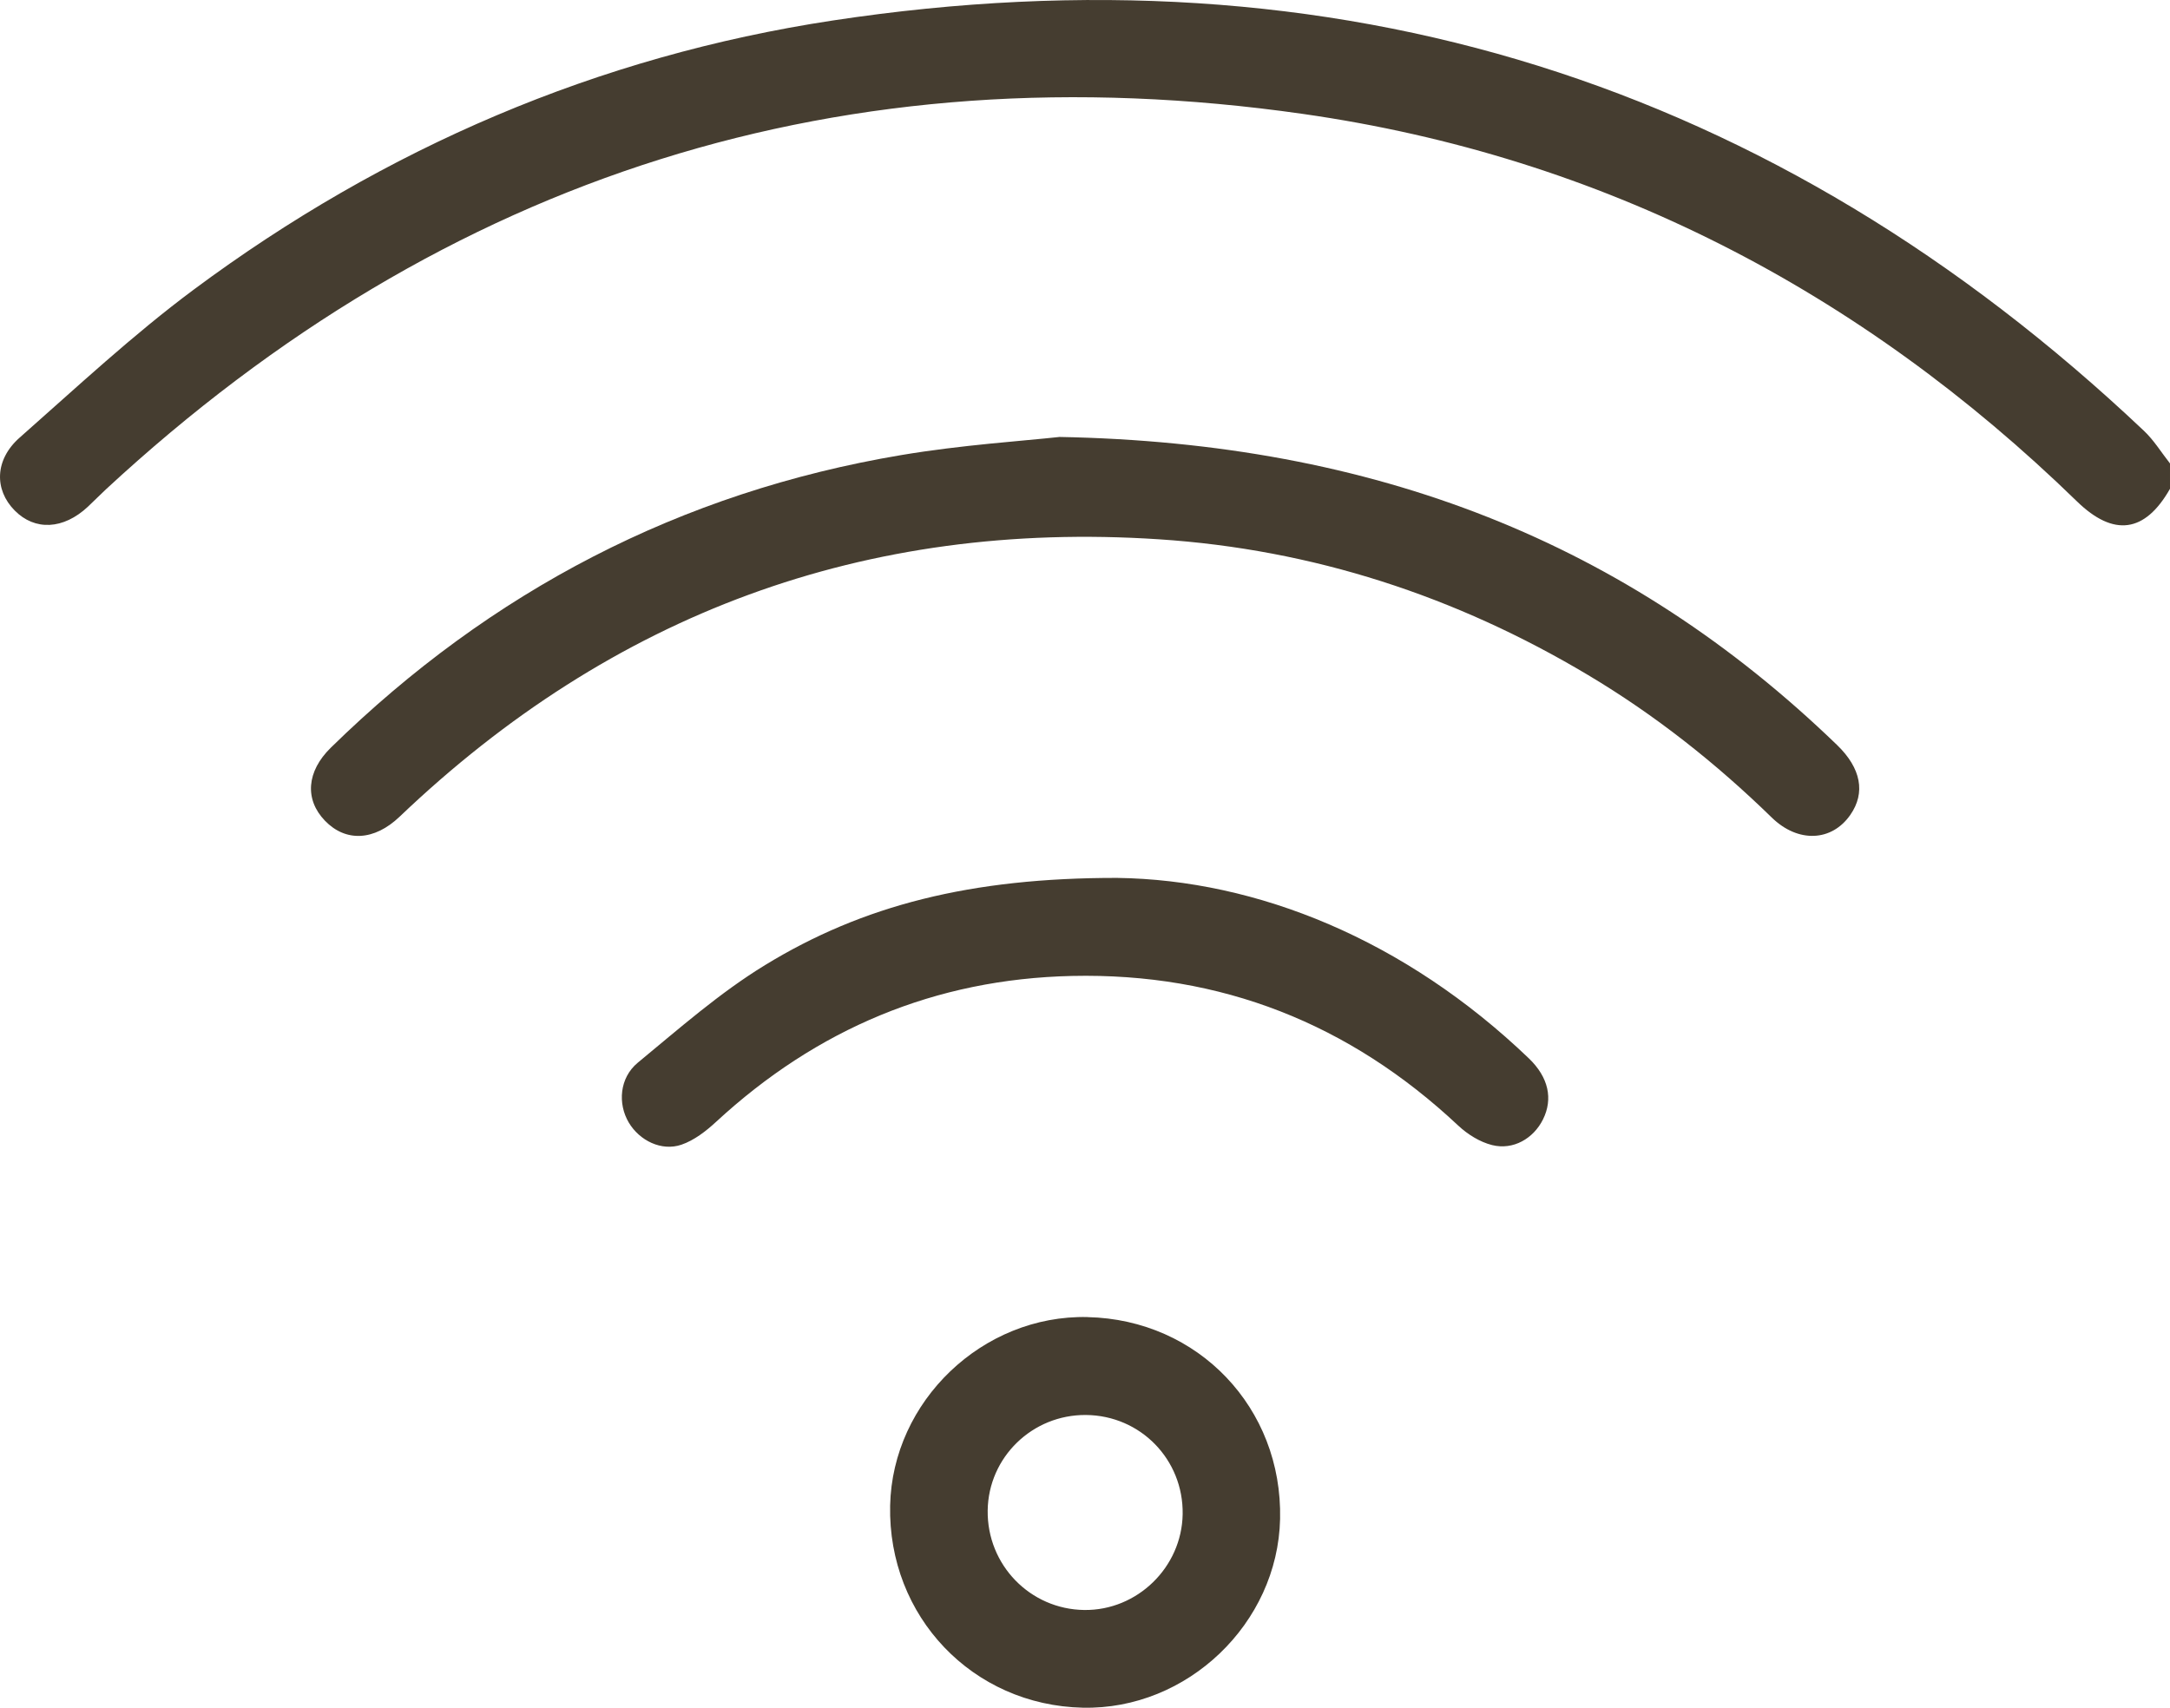
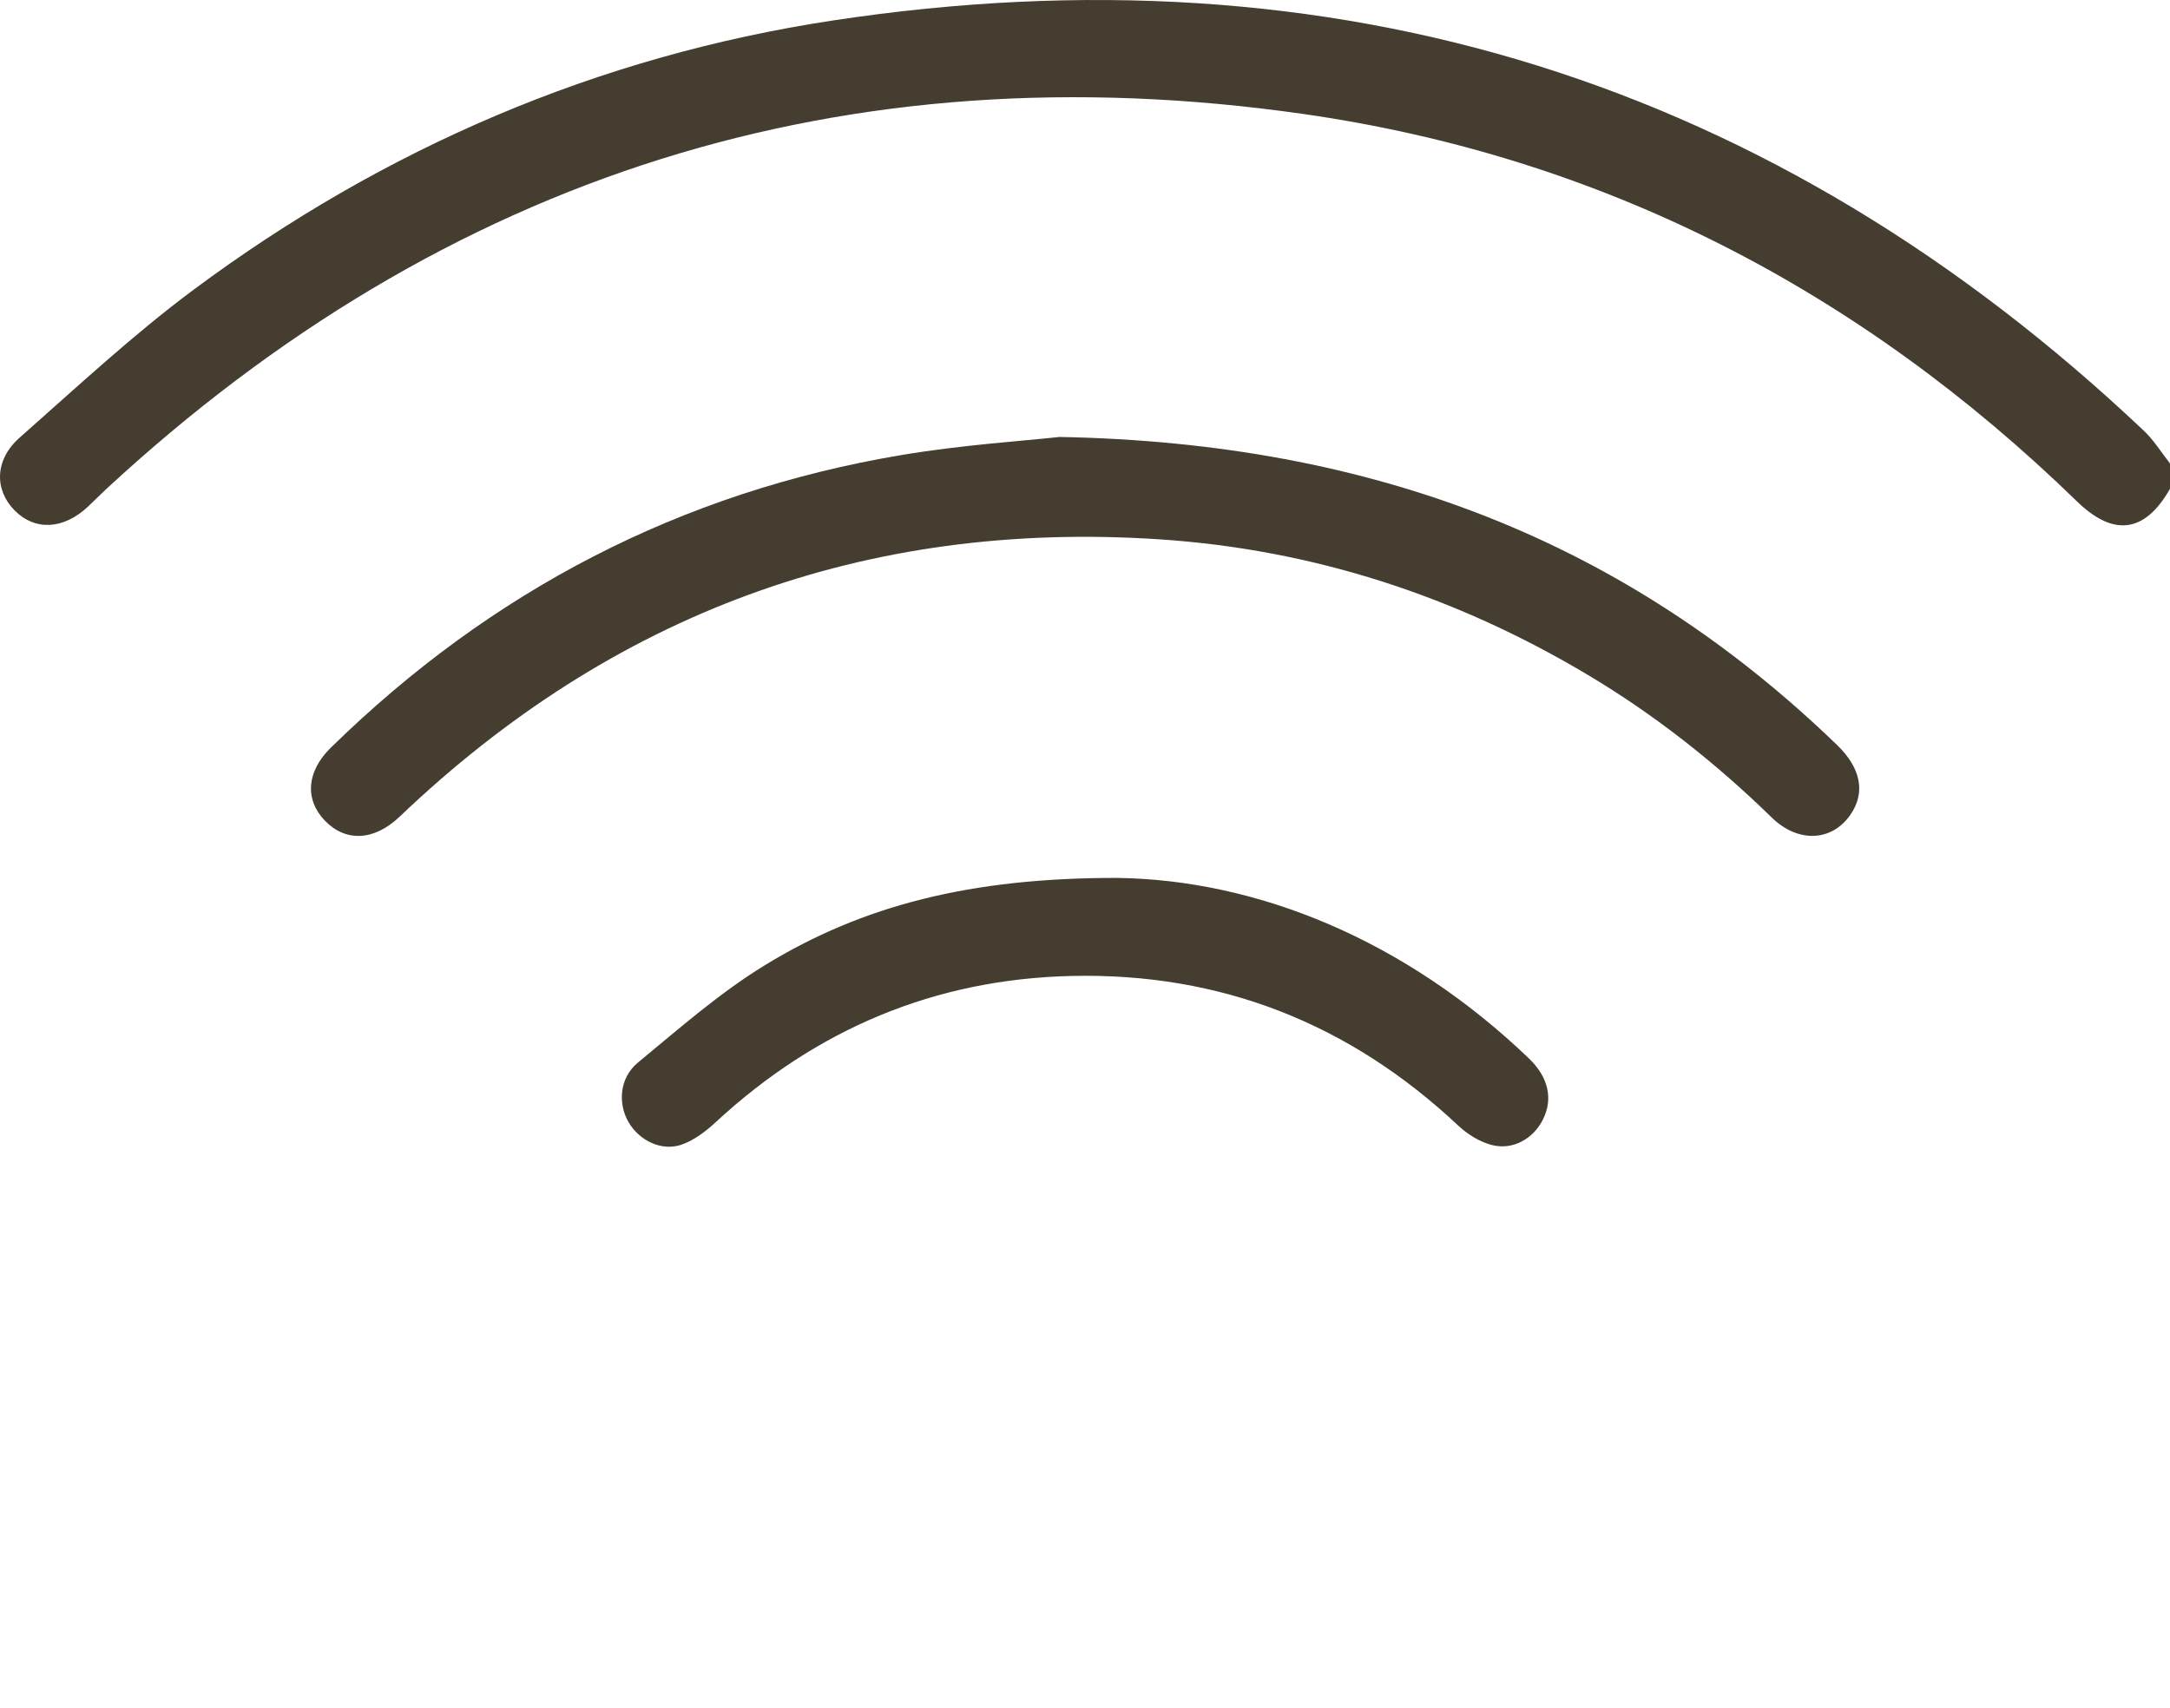
<svg xmlns="http://www.w3.org/2000/svg" id="Calque_1" viewBox="0 0 383.3 301.69">
  <defs>
    <style>.cls-1{fill:#453d30;stroke-width:0px;}</style>
  </defs>
  <path class="cls-1" d="M383.3,86.35c-4.42,7.78-9.95,8.54-16.44,2.22-38.34-37.3-83.85-60.9-136.75-68.45C149.4,8.6,78.73,30.9,18.76,86.4c-1.1,1.02-2.14,2.09-3.23,3.11-4.33,4.05-9.37,4.3-12.95.66-3.62-3.67-3.52-8.97.89-12.86,10.09-8.9,19.97-18.13,30.74-26.14C67.89,26.13,105.66,9.91,147.1,3.62c88.79-13.47,166.19,10.65,231.59,72.48,1.77,1.67,3.08,3.83,4.61,5.77v4.49Z" />
-   <path class="cls-1" d="M187.07,77.19c55.84,1.03,100.35,18.61,137.43,54.43,4.24,4.1,5.04,8.43,2.35,12.31-3.28,4.75-9.24,5.03-13.89.5-9.86-9.61-20.59-18.1-32.42-25.16-23.39-13.97-48.64-22.22-75.86-24-51.88-3.4-96.53,13.16-134.1,49.01-4.48,4.27-9.52,4.52-13.2.69-3.58-3.73-3.25-8.67,1.06-12.89,28.24-27.65,61.76-45.14,100.77-51.69,10.66-1.79,21.5-2.49,27.86-3.19Z" />
+   <path class="cls-1" d="M187.07,77.19c55.84,1.03,100.35,18.61,137.43,54.43,4.24,4.1,5.04,8.43,2.35,12.31-3.28,4.75-9.24,5.03-13.89.5-9.86-9.61-20.59-18.1-32.42-25.16-23.39-13.97-48.64-22.22-75.86-24-51.88-3.4-96.53,13.16-134.1,49.01-4.48,4.27-9.52,4.52-13.2.69-3.58-3.73-3.25-8.67,1.06-12.89,28.24-27.65,61.76-45.14,100.77-51.69,10.66-1.79,21.5-2.49,27.86-3.19" />
  <path class="cls-1" d="M197.34,155.09c24.7.33,50.83,10.91,72.71,31.88,3.49,3.35,4.3,7.17,2.49,10.8-1.68,3.36-5.24,5.45-8.98,4.52-2.16-.54-4.34-1.9-5.99-3.45-19.2-18.01-41.9-27.01-68.21-26.43-24.2.54-45.1,9.36-62.87,25.77-1.78,1.65-3.88,3.27-6.12,4.04-3.53,1.21-7.41-.73-9.3-3.9-1.97-3.32-1.67-7.89,1.59-10.59,7.29-6.01,14.46-12.34,22.48-17.24,17.26-10.56,36.33-15.43,62.2-15.4Z" />
-   <path class="cls-1" d="M192.1,232.68c19.55.43,34.44,16.04,34.01,35.65-.4,18.47-16.39,33.76-34.86,33.35-19.47-.43-34.43-16.13-34.02-35.7.39-18.47,16.35-33.72,34.87-33.31ZM191.82,249.97c-9.47-.08-17.23,7.46-17.36,16.86-.13,9.62,7.49,17.47,17.07,17.59,9.35.11,17.22-7.55,17.37-16.93.15-9.64-7.45-17.44-17.08-17.52Z" />
</svg>